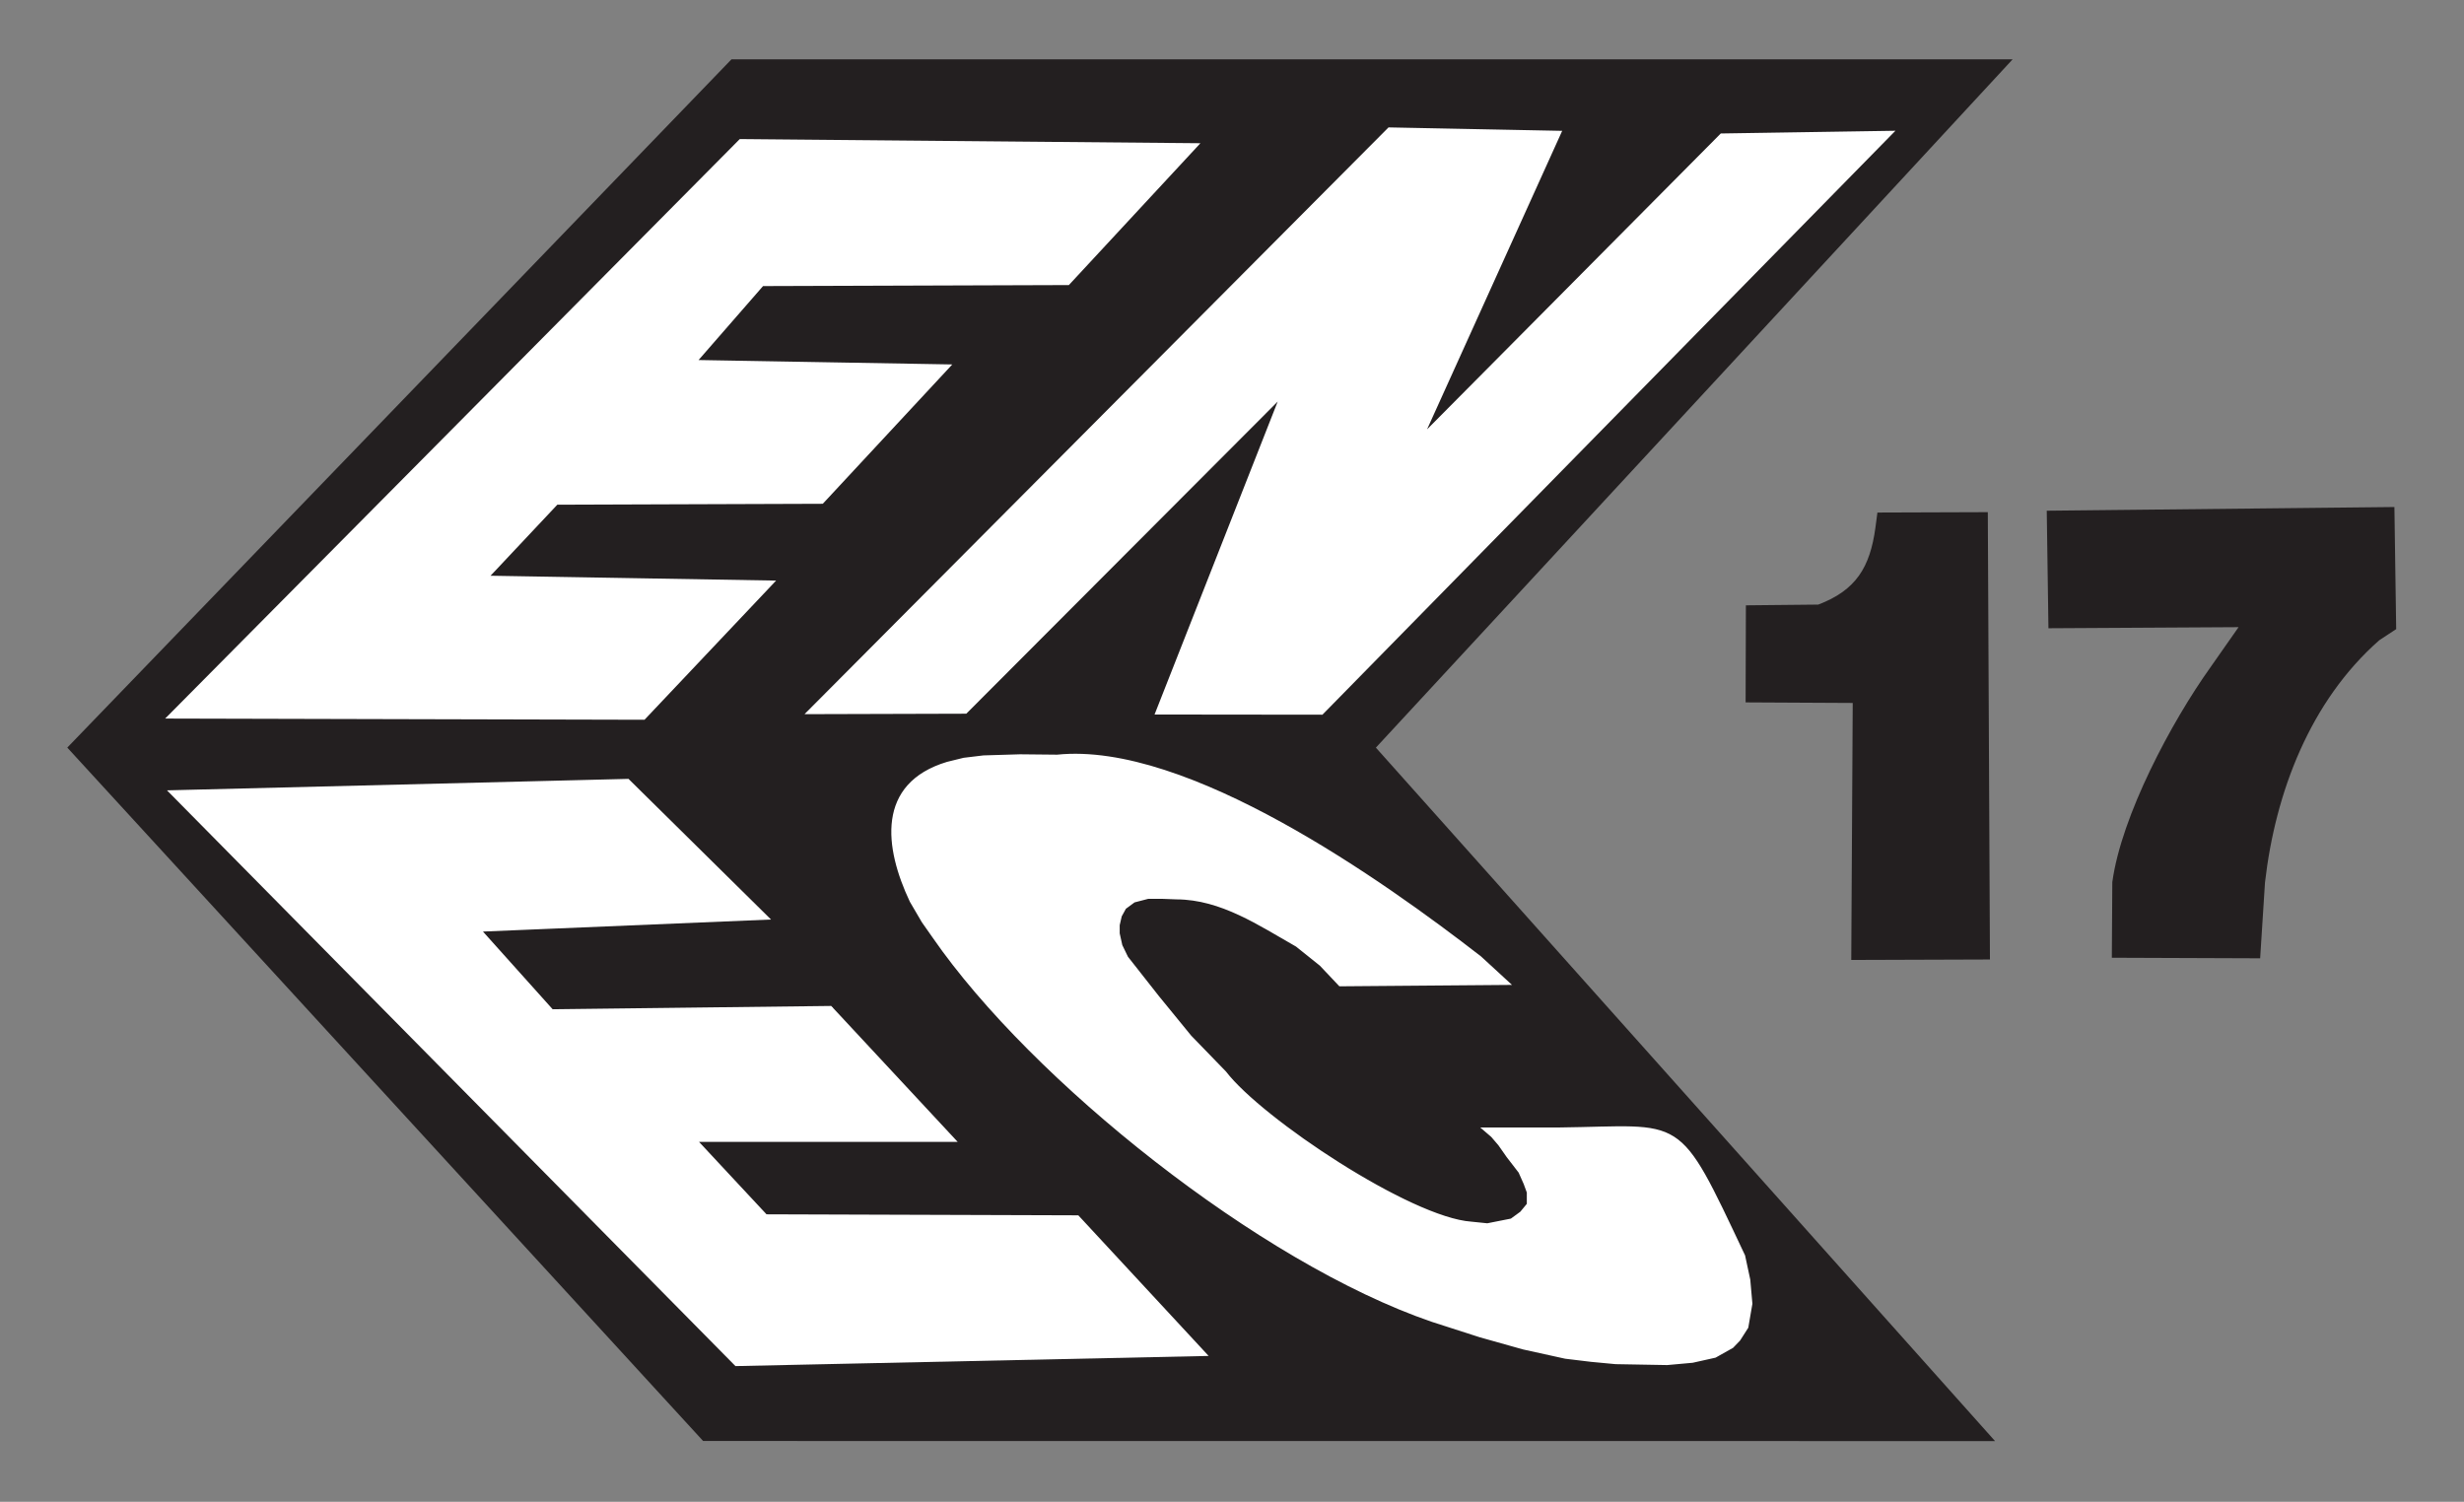
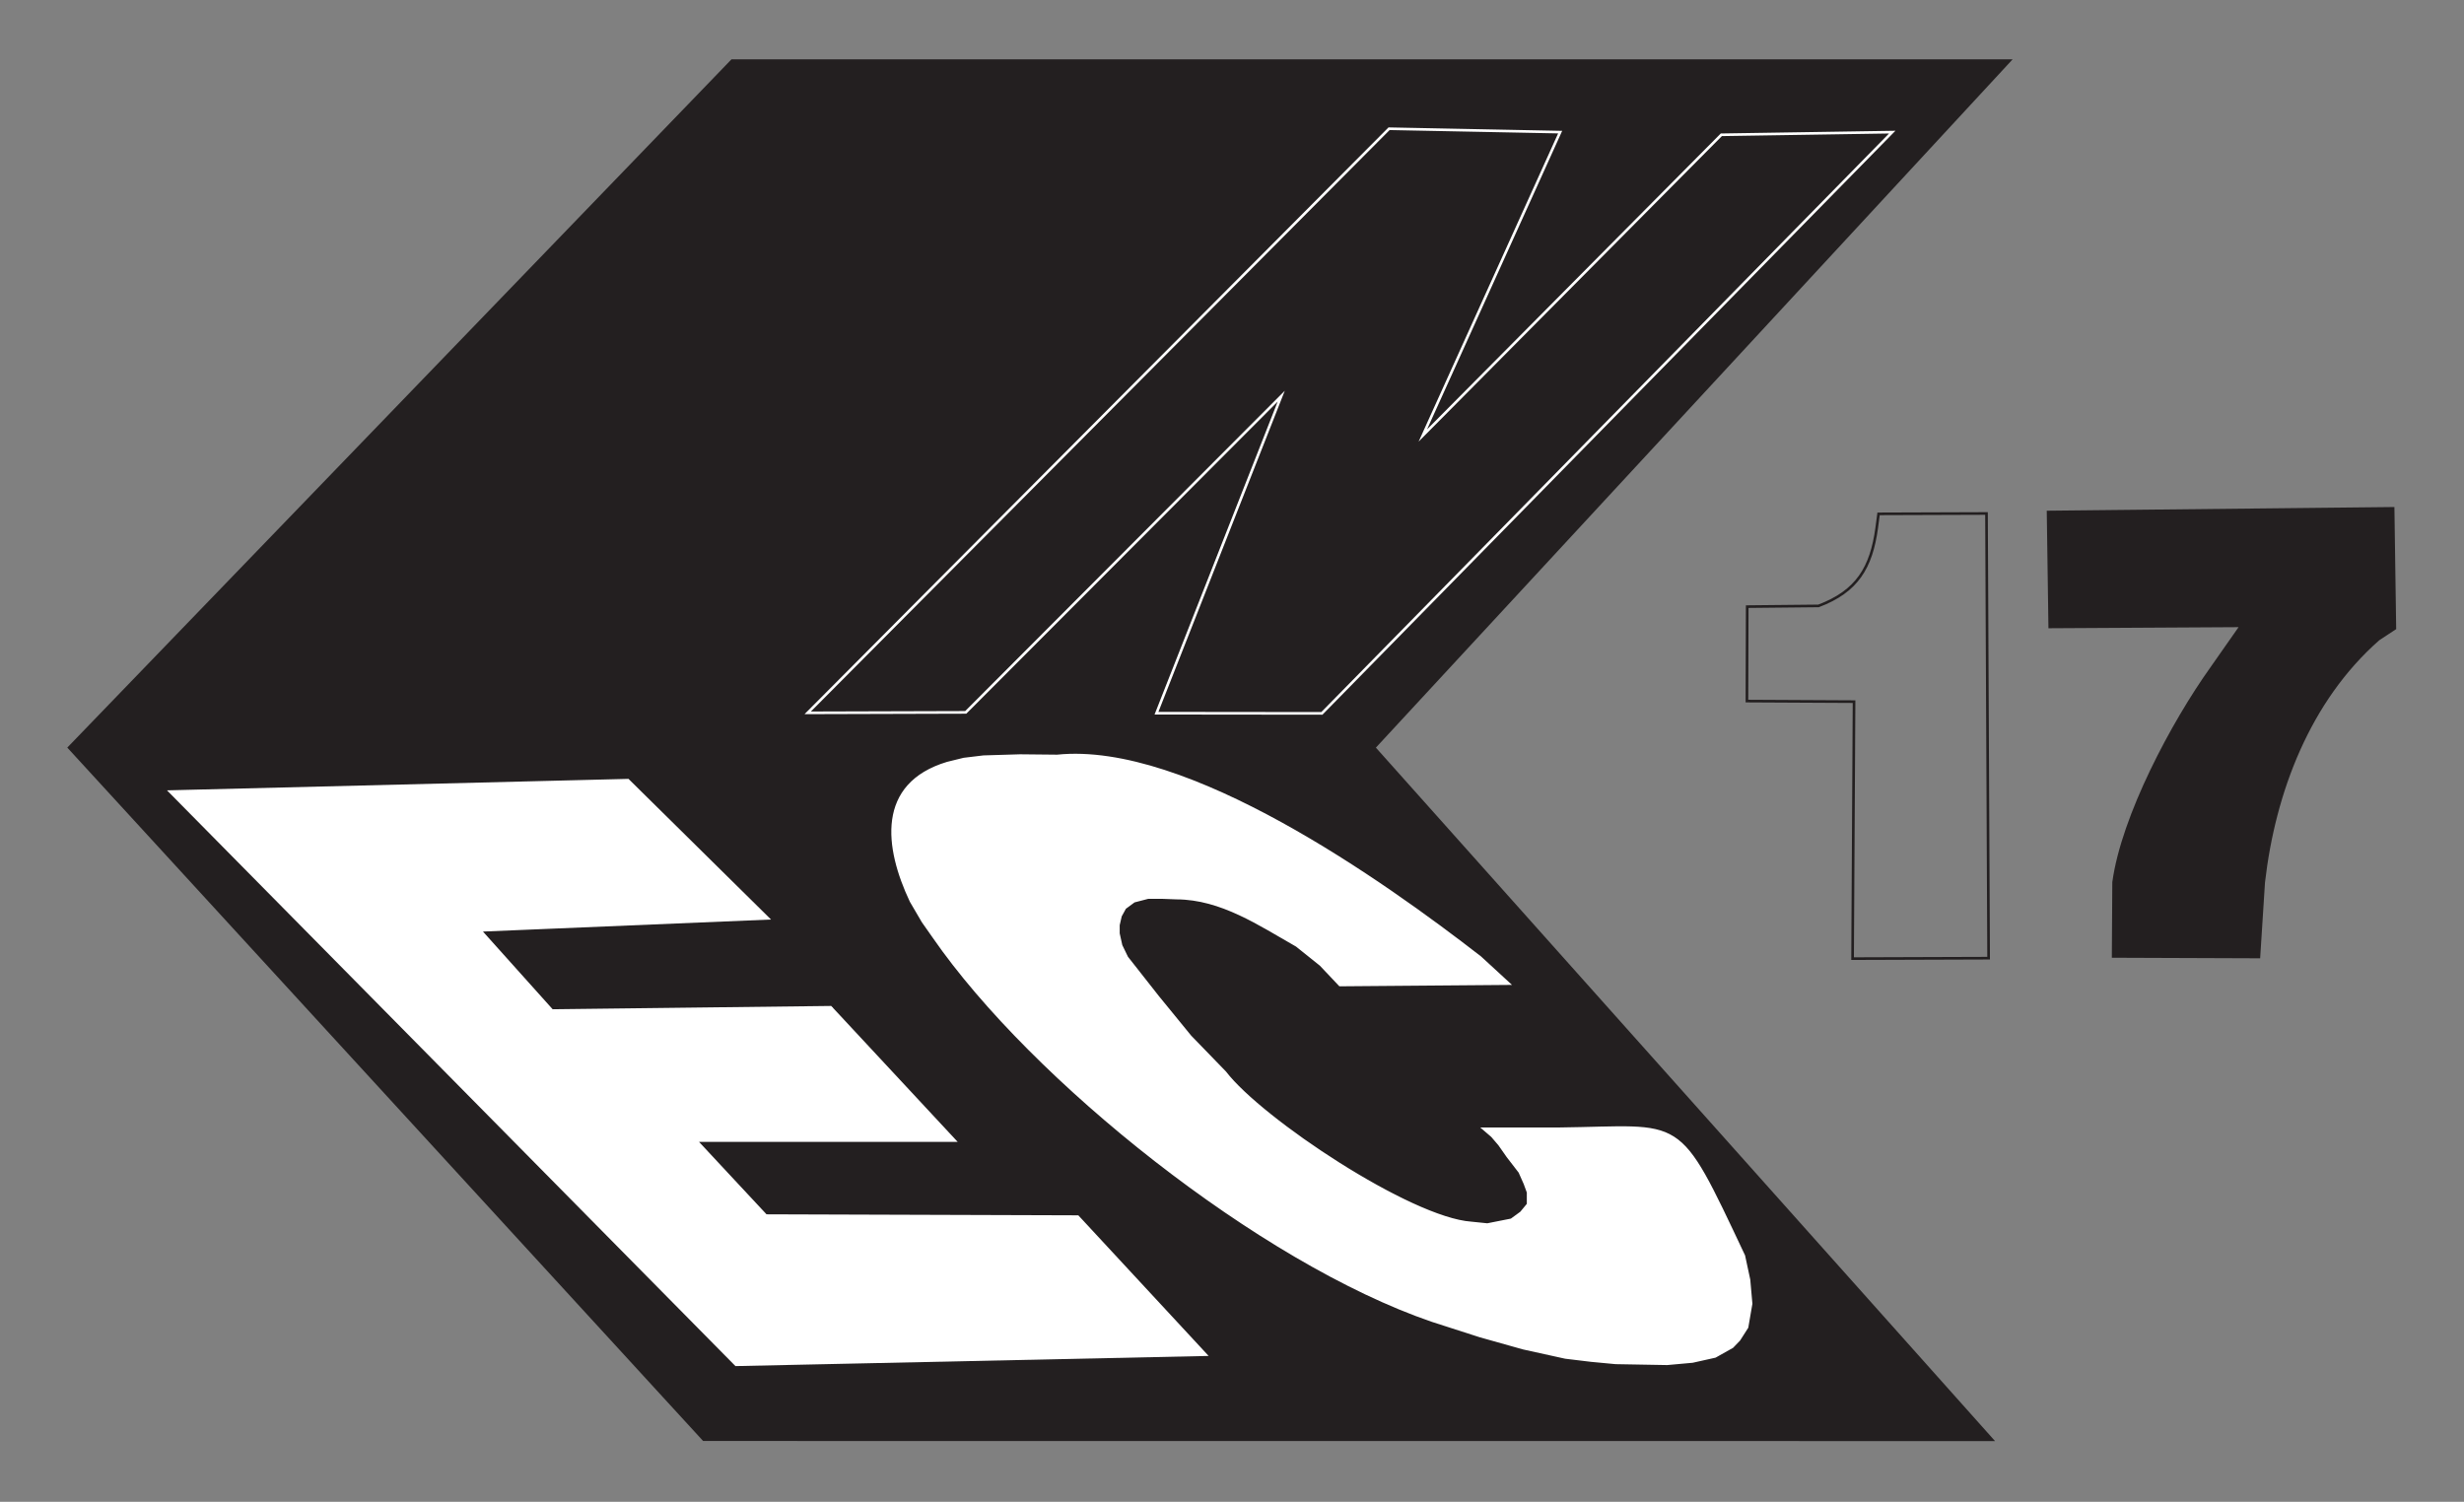
<svg xmlns="http://www.w3.org/2000/svg" version="1.1" id="レイヤー_1" x="0px" y="0px" width="420px" height="256px" viewBox="0 0 420 256" enable-background="new 0 0 420 256" xml:space="preserve">
  <rect x="0" y="0" width="420" height="256" fill="#808080" stroke="none" />
  <g>
    <polygon fill-rule="evenodd" clip-rule="evenodd" fill="#231F20" points="342.552,10.335 124.783,10.335 11.777,127.44    119.949,245.407 339.563,245.422 234.223,127.44  " />
    <polygon fill="none" stroke="#231F20" stroke-width="0.449" stroke-miterlimit="22.926" points="342.552,10.335 124.783,10.335    11.777,127.44 119.949,245.407 339.563,245.422 234.223,127.44  " />
-     <polygon fill-rule="evenodd" clip-rule="evenodd" fill="#FFFFFF" points="126.191,23.931 28.69,122.262 109.764,122.466    131.777,99.185 83.104,98.356 94.9,85.808 140.148,85.651 161.816,62.34 118.588,61.589 129.962,48.541 182.093,48.369    204.105,24.635  " />
-     <polygon fill="none" stroke="#FFFFFF" stroke-width="0.449" stroke-miterlimit="22.926" points="126.191,23.931 28.69,122.262    109.764,122.466 131.777,99.185 83.104,98.356 94.9,85.808 140.148,85.651 161.816,62.34 118.588,61.589 129.962,48.541    182.093,48.369 204.105,24.635  " />
-     <polygon fill-rule="evenodd" clip-rule="evenodd" fill="#FFFFFF" points="236.773,21.944 137.675,121.511 164.616,121.433    218.391,67.535 197.128,121.573 225.32,121.604 322.541,22.522 293.409,22.976 242.53,74.231 265.936,22.522  " />
    <polygon fill="none" stroke="#FFFFFF" stroke-width="0.449" stroke-miterlimit="22.926" points="236.773,21.944 137.675,121.511    164.616,121.433 218.391,67.535 197.128,121.573 225.32,121.604 322.541,22.522 293.409,22.976 242.53,74.231 265.936,22.522  " />
    <polygon fill-rule="evenodd" clip-rule="evenodd" fill="#FFFFFF" points="107.042,132.994 130.901,156.54 81.837,158.591    94.103,172.264 141.587,171.7 162.724,194.418 118.635,194.418 130.557,207.216 183.704,207.389 205.514,230.919 125.456,232.64    28.987,134.935  " />
    <polygon fill="none" stroke="#FFFFFF" stroke-width="0.449" stroke-miterlimit="22.926" points="107.042,132.994 130.901,156.54    81.837,158.591 94.103,172.264 141.587,171.7 162.724,194.418 118.635,194.418 130.557,207.216 183.704,207.389 205.514,230.919    125.456,232.64 28.987,134.935  " />
    <path fill="#FFFFFF" d="M173.878,128.802l-6.227,0.188l-3.363,0.406l-2.801,0.689c-11.937,3.598-10.529,14.362-6.195,23.53   l2.034,3.473l1.846,2.629c16.834,24.329,55.682,55.385,84.971,65.396l8.166,2.629l7.354,2.066l7.166,1.579l4.396,0.531l4.178,0.393   l8.777,0.156l4.318-0.392l3.849-0.86l2.925-1.643l1.158-1.204l1.36-2.128l0.689-4.006l-0.36-4.084l-0.876-4.082   c-11.578-24.549-9.982-21.904-31.447-21.654H252.92l1.423,1.221l1.235,1.439l1.424,2.034l2.05,2.66l0.877,1.972l0.548,1.5v2.05   l-1.175,1.424l-1.673,1.221l-4.1,0.814l-2.754-0.282c-10.373-0.721-35.781-17.602-41.961-25.657l-5.93-6.119l-5.507-6.742   l-5.304-6.743l-0.985-2.035l-0.454-2.049v-1.439l0.359-1.564l0.751-1.361l1.548-1.142l2.41-0.626h2.378l2.473,0.094   c7.635,0.031,14.127,4.475,20.495,8.088l4.083,3.271l3.271,3.459l28.756-0.235l-4.851-4.459   c-16.584-12.877-50.018-36.626-72.109-34.342L173.878,128.802z" />
    <path fill="none" stroke="#FFFFFF" stroke-width="0.449" stroke-miterlimit="22.926" d="M173.878,128.802l-6.227,0.188   l-3.363,0.406l-2.801,0.689c-11.937,3.598-10.529,14.362-6.195,23.53l2.034,3.473l1.846,2.629   c16.834,24.329,55.682,55.385,84.971,65.396l8.166,2.629l7.354,2.066l7.166,1.579l4.396,0.531l4.178,0.393l8.777,0.156l4.318-0.392   l3.849-0.86l2.925-1.643l1.158-1.204l1.36-2.128l0.689-4.006l-0.36-4.084l-0.876-4.082c-11.578-24.549-9.982-21.904-31.447-21.654   H252.92l1.423,1.221l1.235,1.439l1.424,2.034l2.05,2.66l0.877,1.972l0.548,1.5v2.05l-1.175,1.424l-1.673,1.221l-4.1,0.814   l-2.754-0.282c-10.373-0.721-35.781-17.602-41.961-25.657l-5.93-6.119l-5.507-6.742l-5.304-6.743l-0.985-2.035l-0.454-2.049v-1.439   l0.359-1.564l0.751-1.361l1.548-1.142l2.41-0.626h2.378l2.473,0.094c7.635,0.031,14.127,4.475,20.495,8.088l4.083,3.271   l3.271,3.459l28.756-0.235l-4.851-4.459c-16.584-12.877-50.018-36.626-72.109-34.342L173.878,128.802z" />
-     <path fill-rule="evenodd" clip-rule="evenodd" fill="#231F20" d="M320.21,87.592l18.398-0.063l0.36,75.802l-23.187,0.078   l0.25-43.807l-18.258-0.095l0.047-16.099l12.156-0.125c6.587-2.487,8.996-6.524,9.919-13.299L320.21,87.592z" />
    <path fill="none" stroke="#231F20" stroke-width="0.449" stroke-miterlimit="22.926" d="M320.21,87.592l18.398-0.063l0.36,75.802   l-23.187,0.078l0.25-43.807l-18.258-0.095l0.047-16.099l12.156-0.125c6.587-2.487,8.996-6.524,9.919-13.299L320.21,87.592z" />
    <path fill-rule="evenodd" clip-rule="evenodd" fill="#231F20" d="M349.106,87.279l0.282,19.587l32.62-0.188l-5.053,7.213   c-6.604,9.247-15.13,25.205-16.679,36.5l-0.078,12.643l24.845,0.093l0.813-12.735c1.769-15.395,7.713-31.009,19.557-41.428   l2.801-1.847l-0.298-20.464L349.106,87.279z" />
    <path fill="none" stroke="#231F20" stroke-width="0.449" stroke-miterlimit="22.926" d="M349.106,87.279l0.282,19.587l32.62-0.188   l-5.053,7.213c-6.604,9.247-15.13,25.205-16.679,36.5l-0.078,12.643l24.845,0.093l0.813-12.735   c1.769-15.395,7.713-31.009,19.557-41.428l2.801-1.847l-0.298-20.464L349.106,87.279z" />
  </g>
</svg>